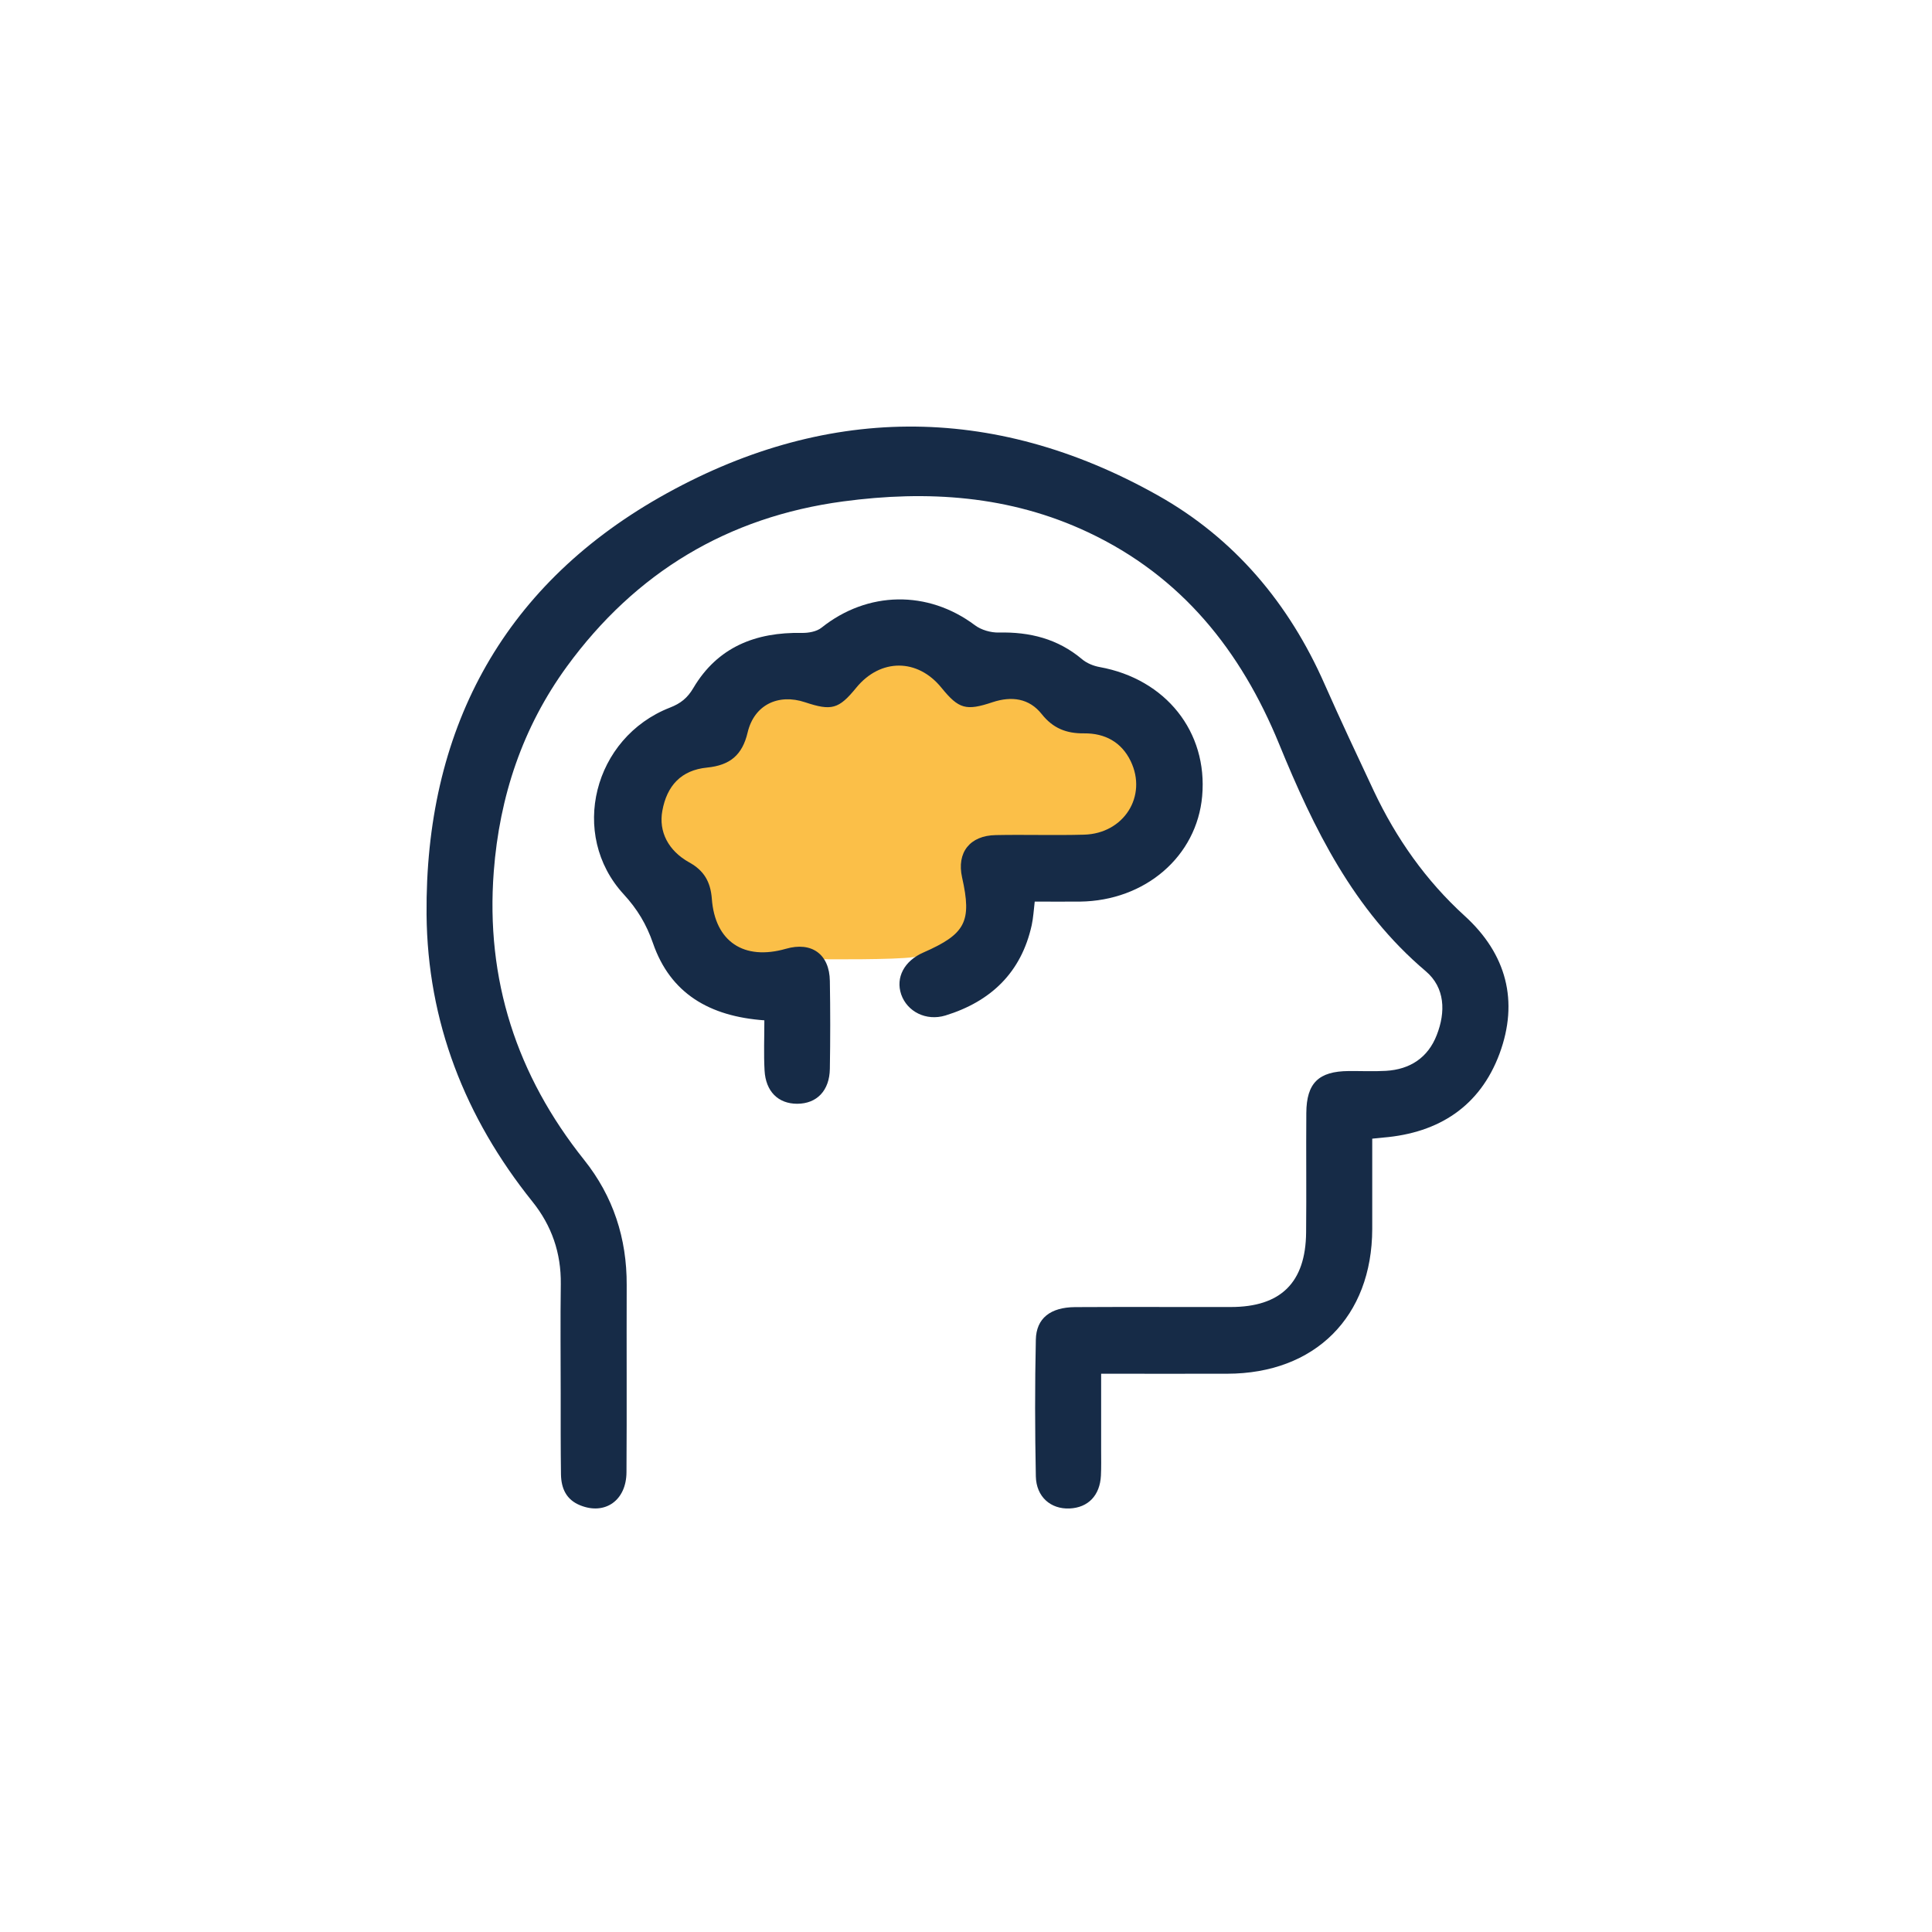
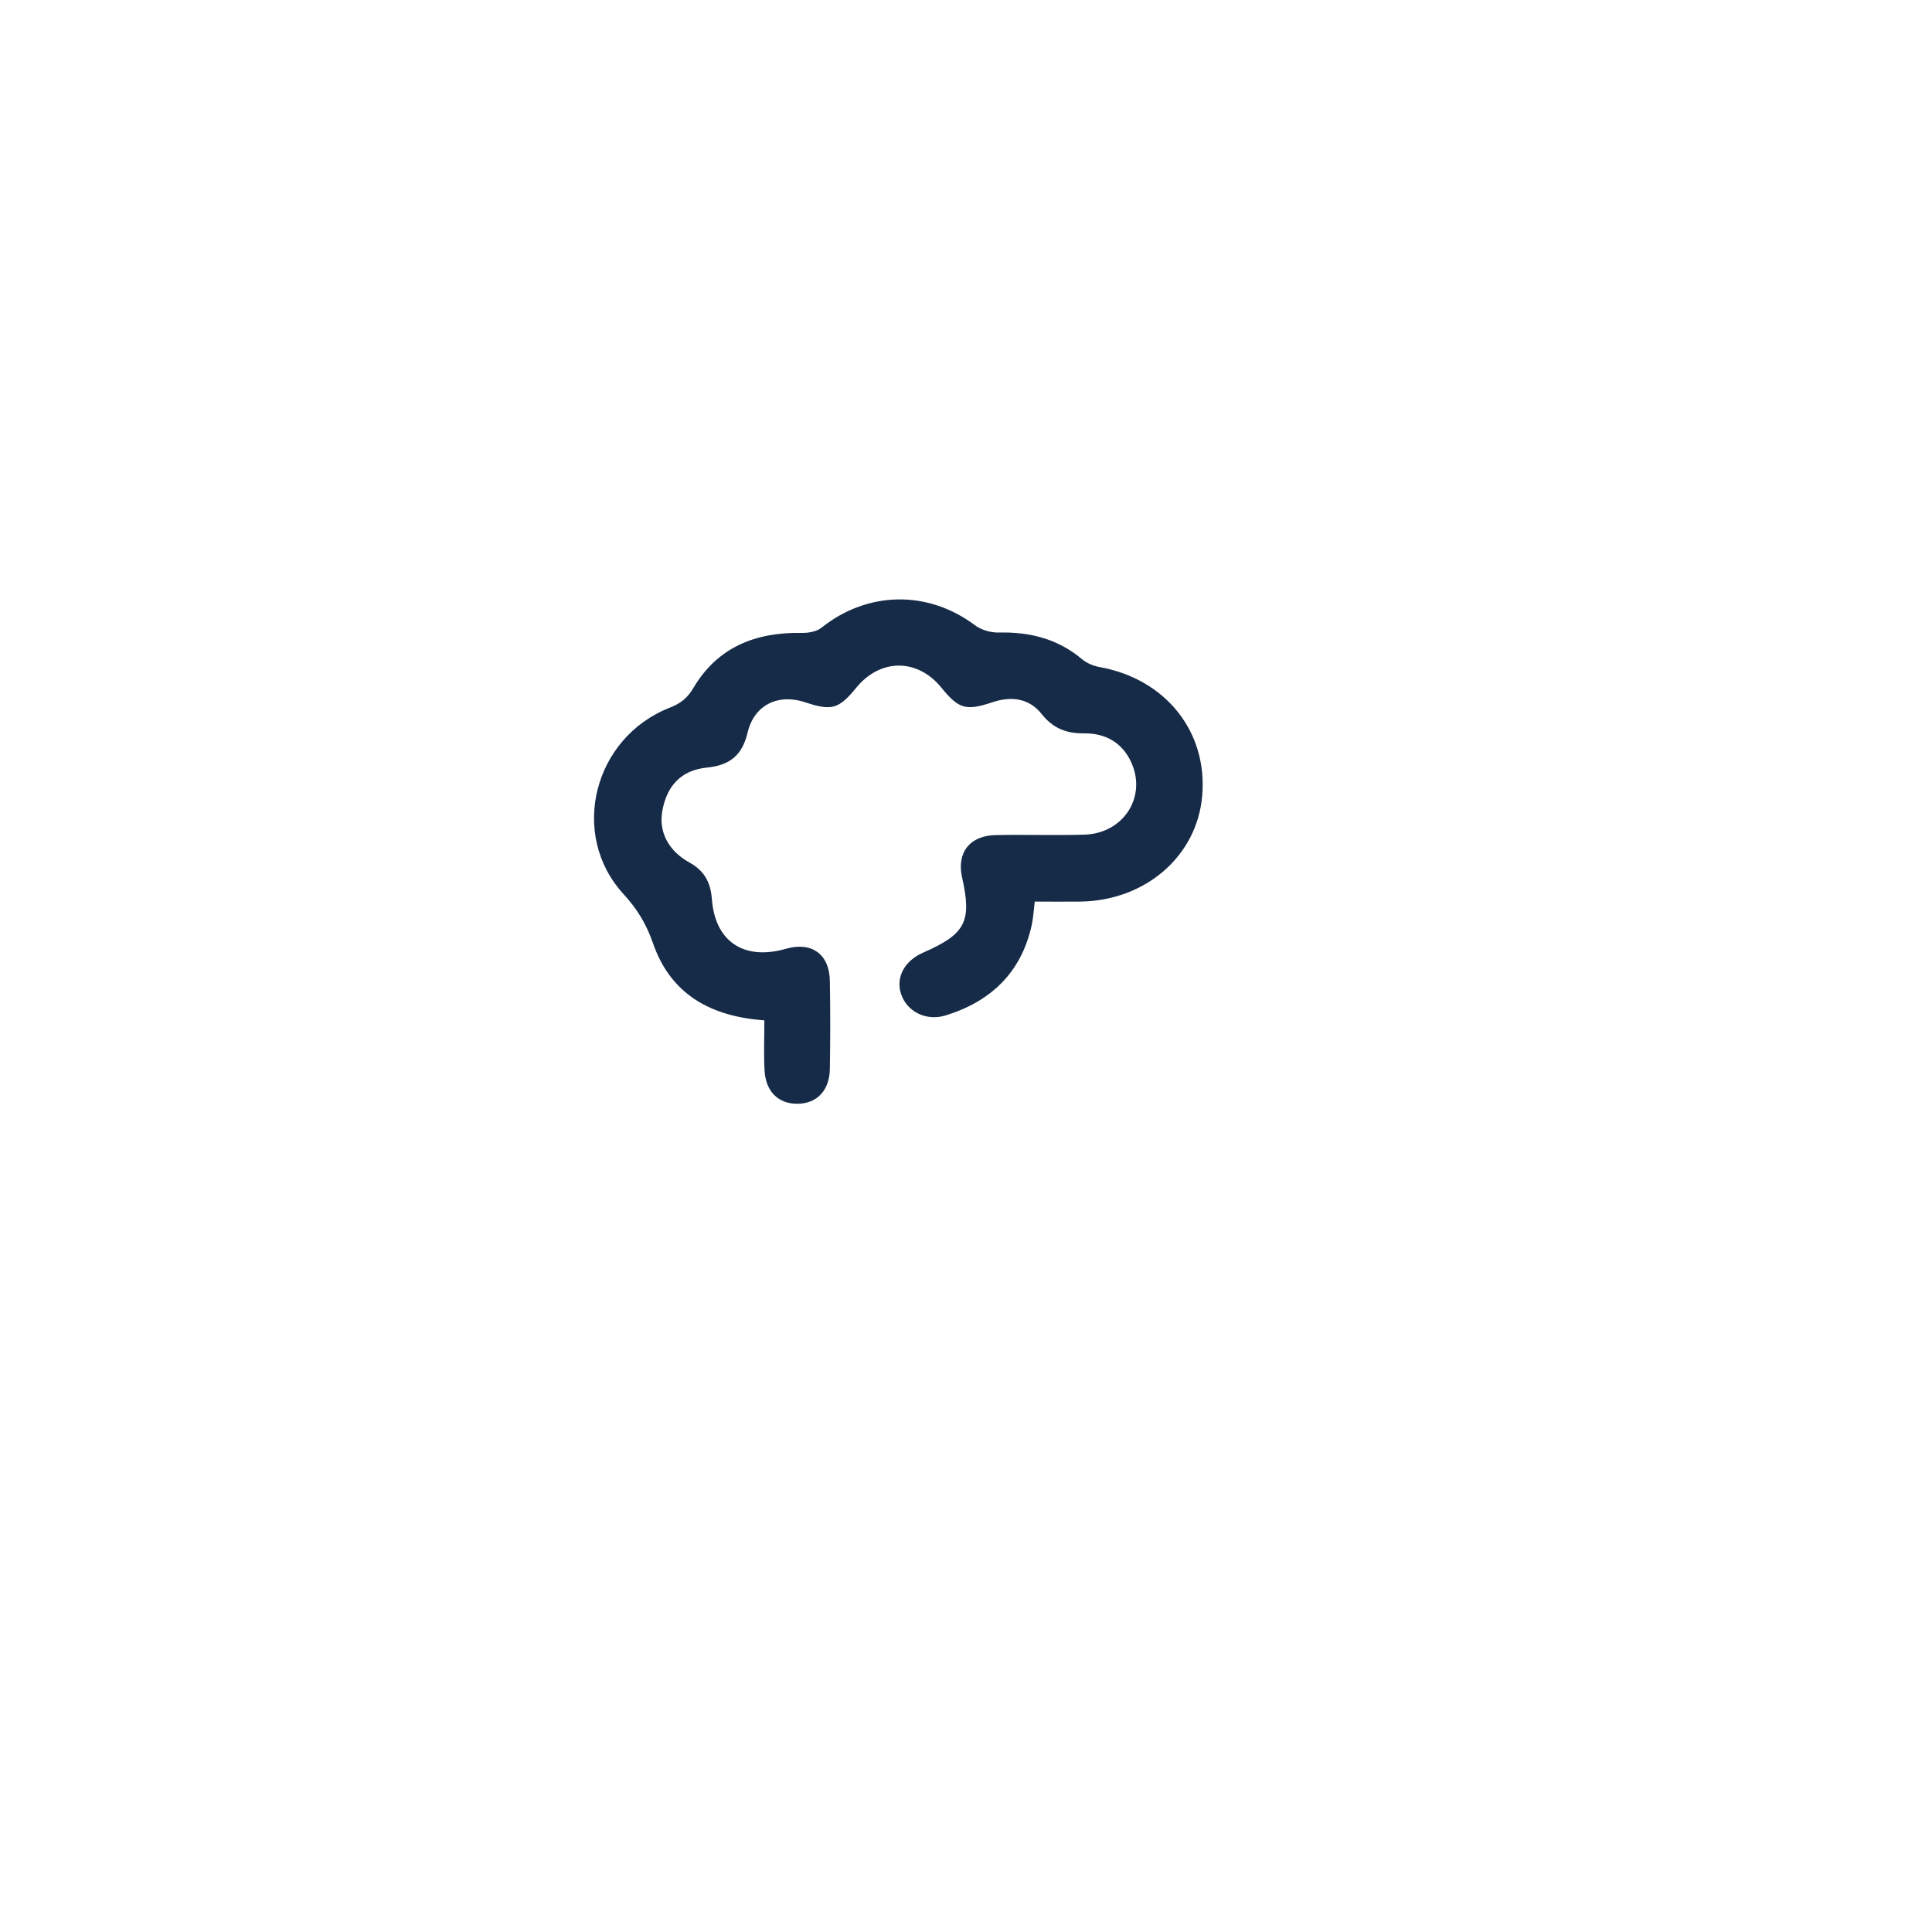
<svg xmlns="http://www.w3.org/2000/svg" width="100" zoomAndPan="magnify" viewBox="0 0 75 75" height="100" preserveAspectRatio="xMidYMid meet" version="1.0">
  <defs>
    <clipPath id="cc4342ba75">
      <path d="M 16.559 16.559 L 58.559 16.559 L 58.559 58.559 L 16.559 58.559 Z M 16.559 16.559 " clip-rule="nonzero" />
    </clipPath>
  </defs>
-   <path fill="#fbbf48" d="M 30.523 38.934 C 30.398 38.934 26.633 35.977 26.633 35.977 L 25.207 32.105 L 25.375 30.188 L 26.254 29.23 L 28.43 26.816 L 29.52 25.402 L 34.707 24.859 L 35.332 25.152 C 35.332 25.152 41.82 26.816 41.988 26.898 C 42.152 26.984 45.375 28.898 45.375 28.898 L 45.461 32.602 L 40.98 33.141 L 39.559 34.809 C 39.559 34.809 36.211 37.043 35.484 37.152 C 34.762 37.266 31.945 37.238 31.945 37.238 L 30.52 38.93 Z M 30.523 38.934 " fill-opacity="1" fill-rule="nonzero" />
  <g clip-path="url(#cc4342ba75)">
-     <path fill="#162b47" d="M 53.27 44.203 C 53.27 45.406 53.273 46.559 53.27 47.711 C 53.262 51.117 51.051 53.324 47.637 53.328 C 46.039 53.332 44.441 53.328 42.746 53.328 C 42.746 54.352 42.746 55.324 42.746 56.297 C 42.746 56.625 42.754 56.953 42.738 57.281 C 42.699 58.055 42.242 58.527 41.52 58.559 C 40.789 58.59 40.227 58.109 40.211 57.309 C 40.176 55.543 40.172 53.773 40.211 52.008 C 40.227 51.172 40.781 50.75 41.73 50.742 C 43.746 50.73 45.766 50.742 47.781 50.738 C 49.719 50.738 50.684 49.789 50.703 47.848 C 50.719 46.301 50.699 44.75 50.711 43.203 C 50.719 42.043 51.188 41.586 52.355 41.578 C 52.836 41.574 53.32 41.598 53.801 41.57 C 54.742 41.516 55.434 41.055 55.773 40.184 C 56.125 39.289 56.102 38.34 55.344 37.699 C 52.539 35.324 51 32.168 49.652 28.875 C 48.168 25.254 45.867 22.371 42.242 20.664 C 39.199 19.23 35.996 19.027 32.73 19.465 C 28.246 20.066 24.668 22.227 22.008 25.871 C 20.281 28.242 19.391 30.922 19.168 33.832 C 18.848 38.027 20.055 41.742 22.676 45.027 C 23.805 46.441 24.336 48.074 24.328 49.883 C 24.32 52.305 24.336 54.727 24.32 57.148 C 24.316 58.25 23.484 58.824 22.527 58.438 C 21.98 58.219 21.789 57.781 21.777 57.242 C 21.762 56.195 21.766 55.148 21.766 54.102 C 21.766 52.684 21.75 51.266 21.77 49.848 C 21.785 48.641 21.418 47.578 20.664 46.641 C 18.051 43.383 16.594 39.664 16.559 35.496 C 16.5 28.434 19.422 22.836 25.602 19.309 C 31.934 15.703 38.504 15.613 44.934 19.223 C 47.918 20.895 50.043 23.426 51.422 26.562 C 52.039 27.957 52.688 29.336 53.336 30.715 C 54.203 32.547 55.348 34.18 56.859 35.555 C 58.484 37.035 58.965 38.867 58.211 40.906 C 57.453 42.941 55.863 43.98 53.699 44.16 C 53.59 44.172 53.48 44.184 53.27 44.203 Z M 53.27 44.203 " fill-opacity="1" fill-rule="nonzero" />
-   </g>
+     </g>
  <path fill="#162b47" d="M 29.672 39.609 C 27.543 39.457 26.023 38.566 25.348 36.613 C 25.094 35.879 24.742 35.293 24.211 34.715 C 22.082 32.402 23.035 28.629 26.008 27.469 C 26.422 27.309 26.688 27.094 26.914 26.711 C 27.855 25.117 29.336 24.535 31.129 24.57 C 31.383 24.574 31.699 24.52 31.891 24.367 C 33.68 22.938 36.02 22.902 37.844 24.27 C 38.086 24.453 38.461 24.562 38.77 24.555 C 39.977 24.527 41.062 24.797 42.004 25.59 C 42.188 25.746 42.449 25.852 42.688 25.895 C 45.254 26.359 46.891 28.41 46.668 30.906 C 46.461 33.242 44.461 34.969 41.926 35 C 41.359 35.004 40.789 35 40.168 35 C 40.129 35.328 40.113 35.625 40.051 35.914 C 39.645 37.754 38.465 38.879 36.699 39.422 C 35.949 39.648 35.215 39.27 34.984 38.602 C 34.762 37.949 35.102 37.301 35.844 36.977 C 37.484 36.258 37.734 35.777 37.348 34.062 C 37.133 33.098 37.645 32.434 38.66 32.418 C 39.801 32.395 40.941 32.434 42.078 32.402 C 43.629 32.363 44.547 30.906 43.895 29.551 C 43.535 28.801 42.883 28.461 42.086 28.469 C 41.395 28.477 40.879 28.273 40.441 27.723 C 39.953 27.105 39.27 27.016 38.535 27.258 C 37.5 27.605 37.219 27.523 36.551 26.703 C 35.621 25.551 34.176 25.551 33.238 26.699 C 32.562 27.527 32.285 27.605 31.254 27.262 C 30.211 26.914 29.277 27.363 29.023 28.434 C 28.816 29.312 28.34 29.707 27.449 29.797 C 26.445 29.895 25.887 30.5 25.711 31.48 C 25.566 32.277 25.934 33.02 26.754 33.477 C 27.328 33.793 27.582 34.23 27.633 34.887 C 27.754 36.559 28.883 37.297 30.508 36.832 C 31.508 36.543 32.203 37.043 32.215 38.086 C 32.234 39.219 32.234 40.355 32.215 41.488 C 32.203 42.34 31.707 42.848 30.945 42.848 C 30.211 42.848 29.723 42.371 29.68 41.551 C 29.645 40.922 29.672 40.289 29.672 39.609 Z M 29.672 39.609 " fill-opacity="1" fill-rule="nonzero" />
</svg>